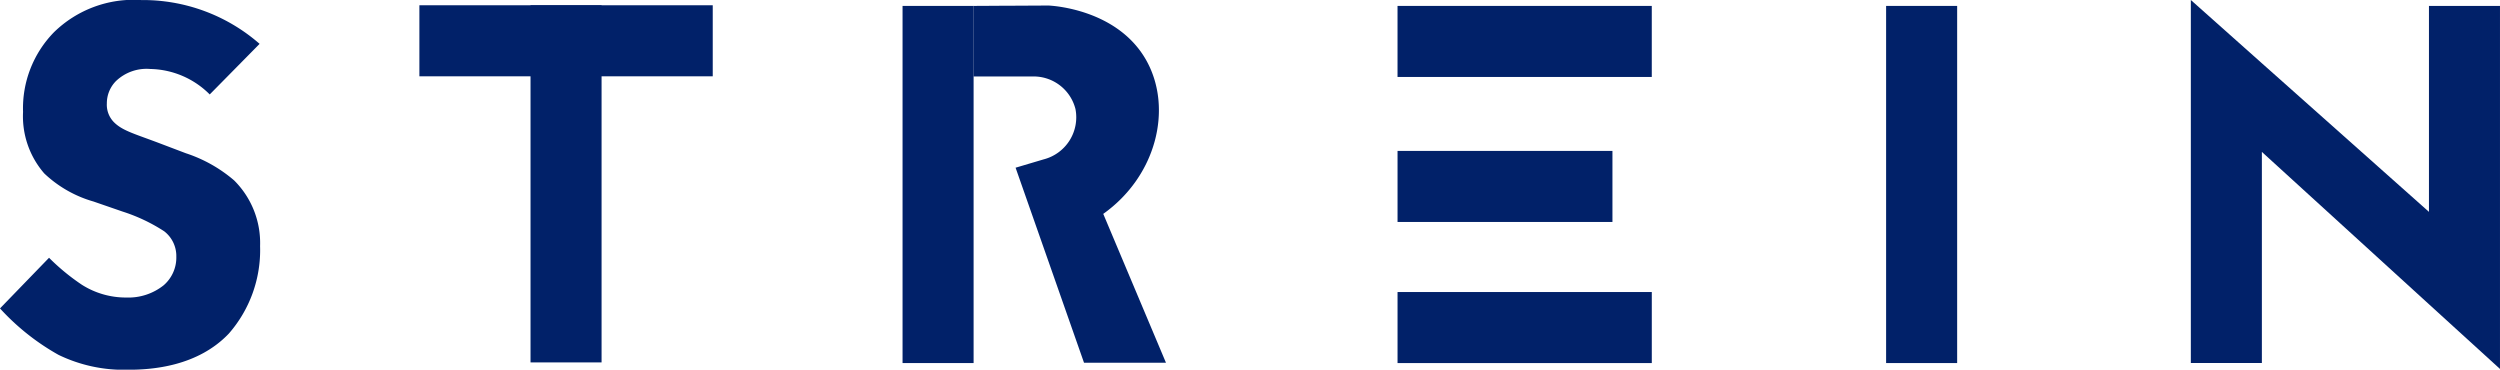
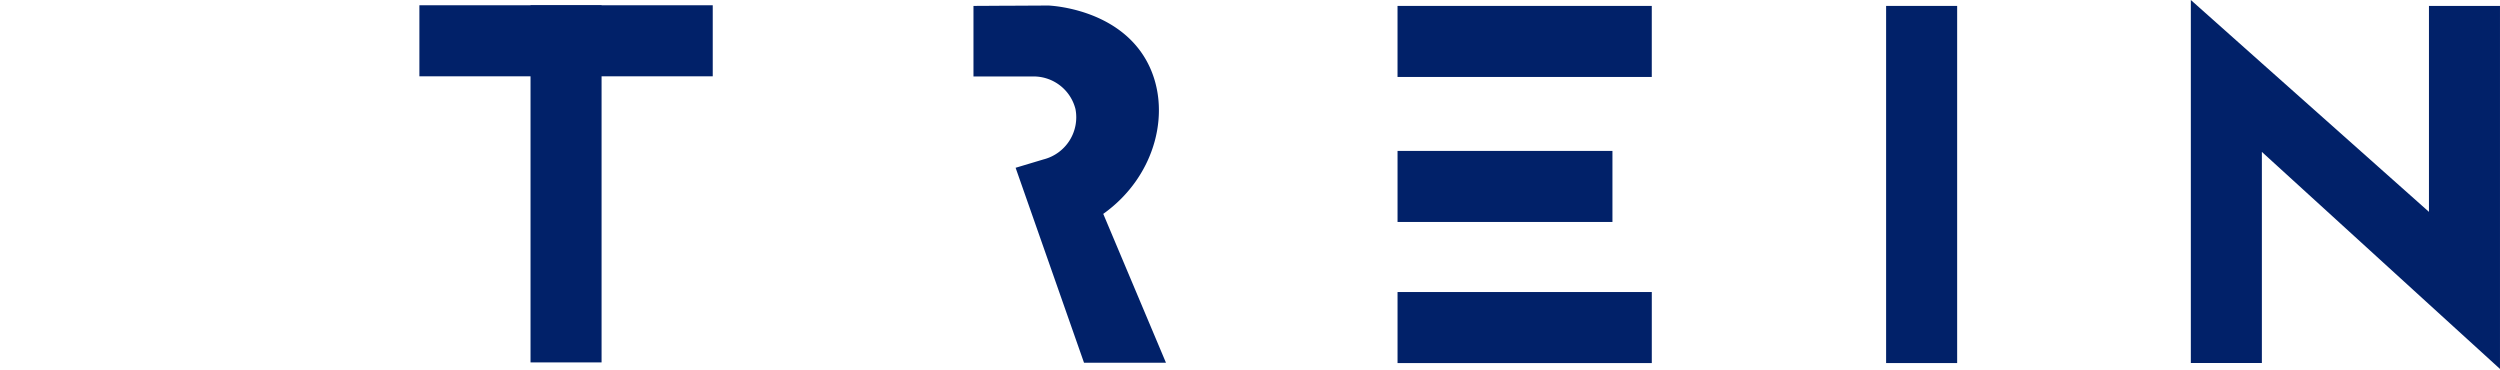
<svg xmlns="http://www.w3.org/2000/svg" id="Gruppe_5" data-name="Gruppe 5" width="180" height="26.614" viewBox="0 0 180 26.614">
  <defs>
    <clipPath id="clip-path">
      <rect id="Rechteck_29" data-name="Rechteck 29" width="180" height="26.614" fill="#012169" />
    </clipPath>
  </defs>
  <g id="Gruppe_4" data-name="Gruppe 4" clip-path="url(#clip-path)">
-     <path id="Pfad_1" data-name="Pfad 1" d="M15.1,6.813A6.2,6.2,0,0,0,10.823,4.98a3.183,3.183,0,0,0-2.481.878,2.278,2.278,0,0,0-.649,1.6,1.786,1.786,0,0,0,.573,1.413c.611.573,1.489.8,3.207,1.451l1.91.725A10.211,10.211,0,0,1,16.855,13a6.352,6.352,0,0,1,1.871,4.734,9.127,9.127,0,0,1-2.253,6.3c-2.253,2.367-5.536,2.6-7.216,2.6a10.786,10.786,0,0,1-5.039-1.069A16.82,16.82,0,0,1,0,22.219l3.531-3.647A15.553,15.553,0,0,0,5.9,20.519a5.914,5.914,0,0,0,3.207.916,4.065,4.065,0,0,0,2.672-.878,2.635,2.635,0,0,0,.916-2.062,2.247,2.247,0,0,0-.878-1.833A12.414,12.414,0,0,0,8.838,15.25l-2.1-.726A8.572,8.572,0,0,1,3.187,12.5,6.263,6.263,0,0,1,1.66,8.072,7.828,7.828,0,0,1,3.874,2.346a8.2,8.2,0,0,1,6.3-2.329,12.757,12.757,0,0,1,8.517,3.154Z" transform="translate(0 -0.013)" fill="#012169" />
    <rect id="Rechteck_22" data-name="Rechteck 22" width="5.115" height="25.714" transform="translate(38.198 0.379)" fill="#012169" />
    <rect id="Rechteck_23" data-name="Rechteck 23" width="21.121" height="5.115" transform="translate(30.196 0.379)" fill="#012169" />
    <rect id="Rechteck_24" data-name="Rechteck 24" width="5.115" height="25.714" transform="translate(135.8 0.426)" fill="#012169" />
    <rect id="Rechteck_25" data-name="Rechteck 25" width="18.306" height="5.115" transform="translate(100.623 21.026)" fill="#012169" />
    <rect id="Rechteck_26" data-name="Rechteck 26" width="18.306" height="5.115" transform="translate(100.622 0.426)" fill="#012169" />
    <rect id="Rechteck_27" data-name="Rechteck 27" width="15.473" height="5.115" transform="translate(100.623 10.866)" fill="#012169" />
-     <rect id="Rechteck_28" data-name="Rechteck 28" width="5.115" height="25.714" transform="translate(64.984 0.426)" fill="#012169" />
-     <path id="Pfad_2" data-name="Pfad 2" d="M333.675,13.557,338.6,27.593H344.5l-4.515-10.717c3.84-2.73,5-7.576,3.135-10.989-2.065-3.772-6.855-4-7.079-4.012l-2.7.014c-.749,0-1.5.01-2.7.014V6.982h4.314a3.106,3.106,0,0,1,3.03,2.349,3.128,3.128,0,0,1-2.3,3.623l-2.019.6" transform="translate(-260.551 -1.477)" fill="#012169" />
+     <path id="Pfad_2" data-name="Pfad 2" d="M333.675,13.557,338.6,27.593H344.5l-4.515-10.717c3.84-2.73,5-7.576,3.135-10.989-2.065-3.772-6.855-4-7.079-4.012l-2.7.014c-.749,0-1.5.01-2.7.014V6.982h4.314a3.106,3.106,0,0,1,3.03,2.349,3.128,3.128,0,0,1-2.3,3.623" transform="translate(-260.551 -1.477)" fill="#012169" />
    <path id="Pfad_3" data-name="Pfad 3" d="M761.194.426V15.254l-12.03-10.7L744.049,0V26.137h5.115v-15.2l12.03,10.968,5.114,4.658V.426Z" transform="translate(-586.309 0)" fill="#012169" />
  </g>
</svg>